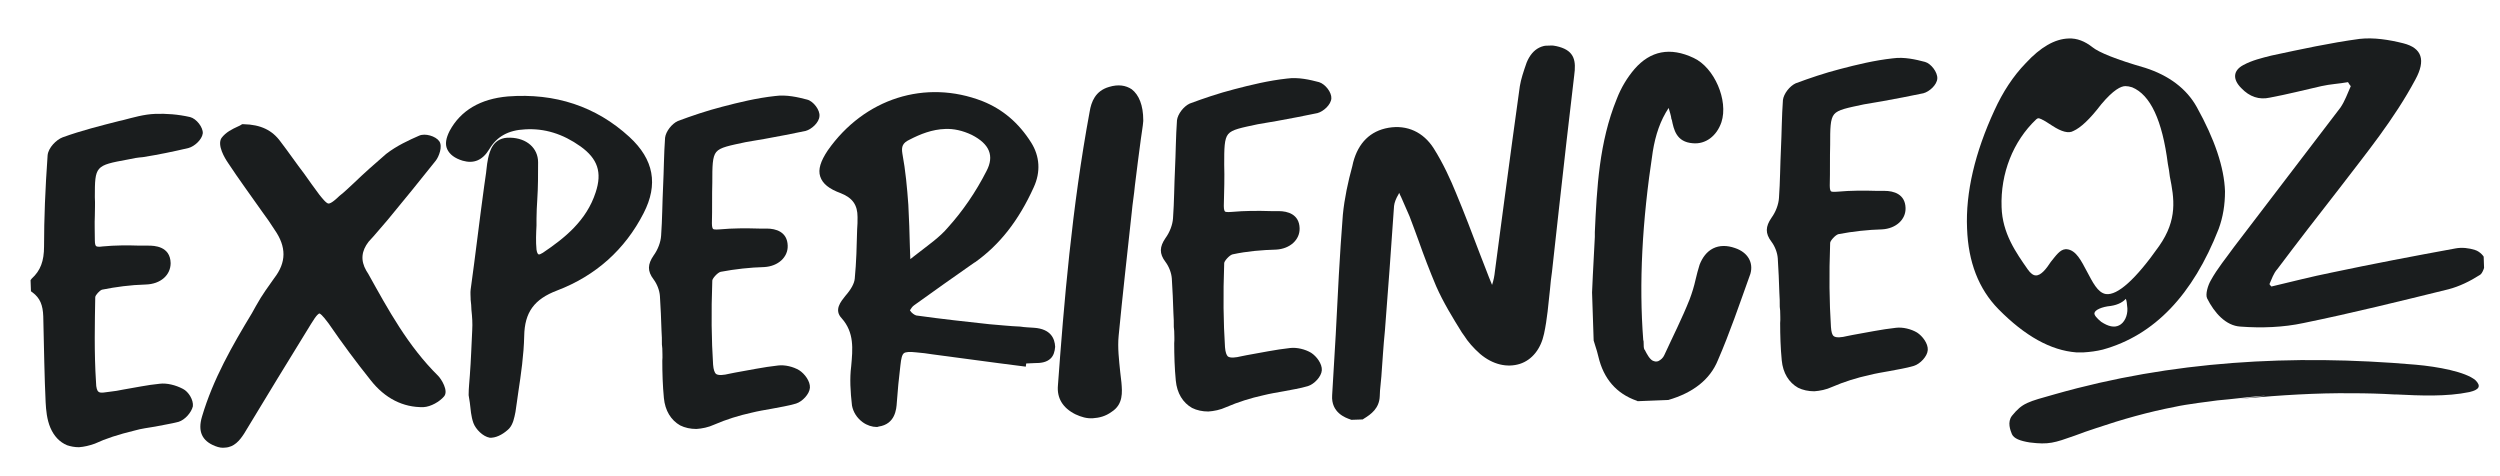
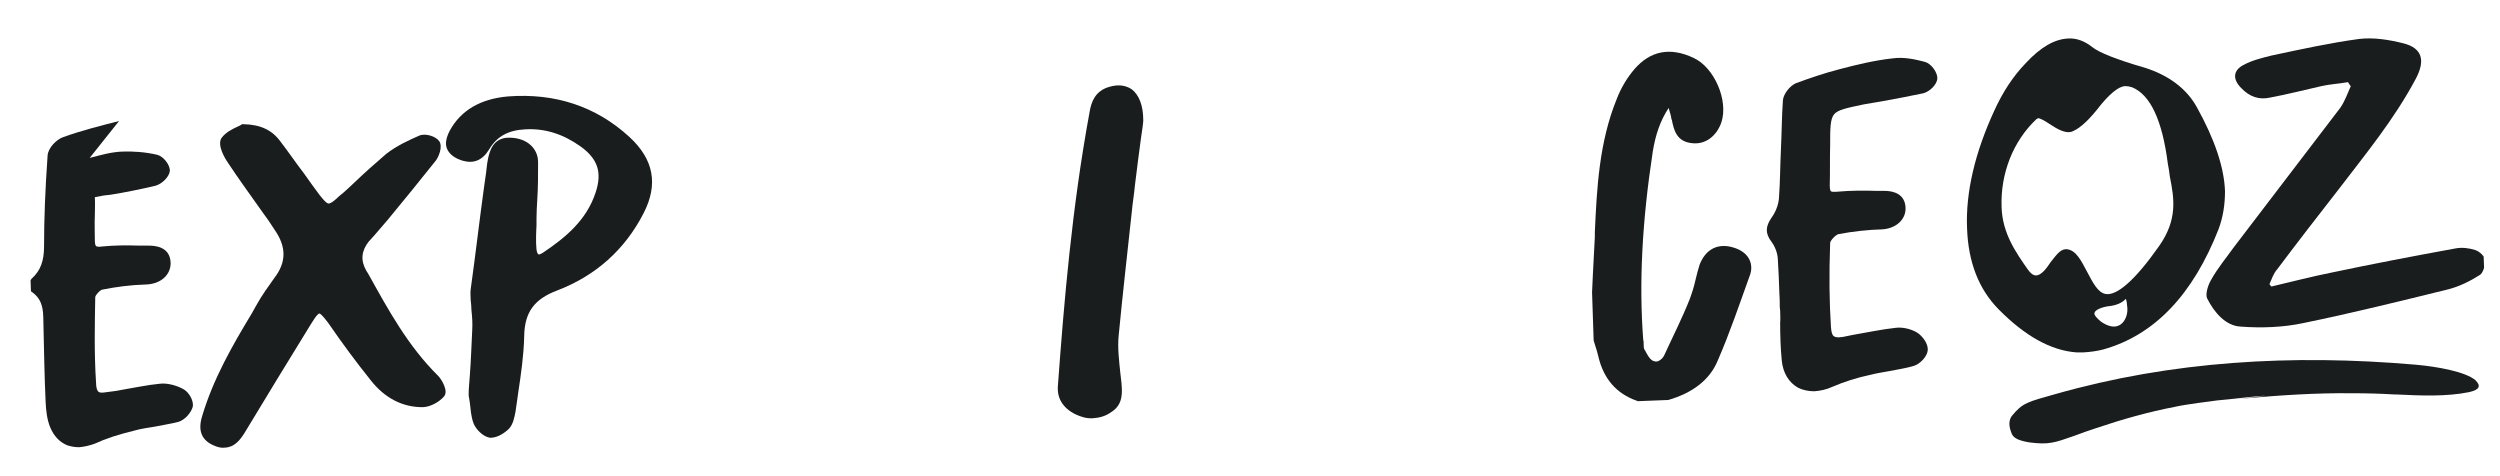
<svg xmlns="http://www.w3.org/2000/svg" xmlns:xlink="http://www.w3.org/1999/xlink" version="1.1" id="Layer_1" x="0px" y="0px" viewBox="0 0 630 120" style="enable-background:new 0 0 630 120;" xml:space="preserve">
  <style type="text/css">
	.st0{clip-path:url(#SVGID_00000124154542397995007070000009827498234678415791_);}
	.st1{clip-path:url(#SVGID_00000039096804325978808220000017700423291479872929_);}
	.st2{clip-path:url(#SVGID_00000101798530153458310980000003053654477136219313_);fill:#1A1D1E;}
	.st3{clip-path:url(#SVGID_00000041287115815475952790000018126752611250016699_);fill:#1A1D1E;}
	.st4{clip-path:url(#SVGID_00000018197594345086387330000012434091924360366976_);fill:#1A1D1E;}
	.st5{clip-path:url(#SVGID_00000081628538595774853320000005853030563979662259_);fill:#1A1D1E;}
	.st6{clip-path:url(#SVGID_00000085248749374406044350000017222091635694281911_);fill:#1A1D1E;}
	.st7{clip-path:url(#SVGID_00000155847599291694966870000010653017443403595690_);fill:#1A1D1E;}
	.st8{clip-path:url(#SVGID_00000000200674889982677440000005222347314911563141_);fill:#1A1D1E;}
	.st9{clip-path:url(#SVGID_00000061446306081413128480000010171387964418367934_);fill:#1A1D1E;}
	.st10{clip-path:url(#SVGID_00000155850105039538452840000014929389868165658796_);fill:#1A1D1E;}
	.st11{clip-path:url(#SVGID_00000110448866667386210160000004629863372484407220_);fill:#1A1D1E;}
	.st12{clip-path:url(#SVGID_00000033339383953123497630000018282195661834796672_);fill:#1A1D1E;}
	.st13{clip-path:url(#SVGID_00000041987959288713223940000011238801941236996493_);fill:#1A1D1E;}
	.st14{clip-path:url(#SVGID_00000106113548240637952820000001286126413615880863_);fill:#1A1D1E;}
</style>
  <g>
    <g>
      <g>
        <g>
          <defs>
            <rect id="SVGID_1_" x="7.7" y="14.1" transform="matrix(0.999 -3.490031e-02 3.490031e-02 0.999 -2.124 11.099)" width="618.3" height="104.6" />
          </defs>
          <clipPath id="SVGID_00000056387108094165767120000004565784028763388550_">
            <use xlink:href="#SVGID_1_" style="overflow:visible;" />
          </clipPath>
          <g style="clip-path:url(#SVGID_00000056387108094165767120000004565784028763388550_);">
            <g>
              <g>
                <g>
                  <defs>
                    <rect id="SVGID_00000163032658080317130470000014536591933117572528_" x="7.7" y="14.1" transform="matrix(0.999 -3.490031e-02 3.490031e-02 0.999 -2.124 11.099)" width="618.3" height="104.6" />
                  </defs>
                  <clipPath id="SVGID_00000071521203271784261880000014399683166001167013_">
                    <use xlink:href="#SVGID_00000163032658080317130470000014536591933117572528_" style="overflow:visible;" />
                  </clipPath>
                  <g style="clip-path:url(#SVGID_00000071521203271784261880000014399683166001167013_);">
                    <g>
                      <g>
                        <g>
                          <g>
                            <defs>
                              <rect id="SVGID_00000170269689109921950680000010838016574151295412_" x="-9.5" y="1.1" transform="matrix(0.999 -3.490031e-02 3.490031e-02 0.999 -1.915 11.088)" width="652.3" height="118.6" />
                            </defs>
                            <clipPath id="SVGID_00000034801448699305184060000000885583698271558844_">
                              <use xlink:href="#SVGID_00000170269689109921950680000010838016574151295412_" style="overflow:visible;" />
                            </clipPath>
                            <path style="clip-path:url(#SVGID_00000034801448699305184060000000885583698271558844_);fill:#1A1D1E;" d="               M626.3,65.7c-0.1-1.1-1.5-2.4-2.6-2.7c-1.5-0.5-3.3-0.7-4.9-0.4c-10.4,1.9-20.9,3.9-31.3,6.1c-5,1-10,2.3-15.1,3.5               c-0.2-0.2-0.4-0.4-0.5-0.6c0.6-1.3,1-2.7,2-3.8c5.1-6.8,10.3-13.5,15.6-20.3c6.8-8.9,13.8-17.4,19.2-27.5               c2.6-4.8,1.7-7.9-3.1-9.1c-3.6-0.9-7.4-1.5-11-1.1c-7.4,1-14.7,2.6-22.2,4.2c-2.4,0.6-4.9,1.2-7.1,2.4               c-2.6,1.4-2.7,3.6-0.5,5.8c2.1,2.2,4.5,3,7.2,2.4c4.3-0.8,8.6-1.9,13-2.9c2.2-0.5,4.5-0.6,6.7-1c0.2,0.3,0.4,0.7,0.7,1               c-0.8,1.8-1.5,3.8-2.6,5.4c-8.9,11.7-17.9,23.4-26.8,35.1c-2,2.8-4.2,5.4-5.9,8.5c-0.7,1.2-1.4,3.5-0.9,4.5               c1.8,3.6,4.7,6.9,8.4,7.1c5.3,0.4,10.8,0.2,15.9-0.9c12.2-2.5,24.3-5.5,36.5-8.5c2.7-0.7,5.4-2,7.9-3.6               C625.6,69,626.3,67,626.3,65.7" />
                          </g>
                        </g>
                      </g>
                      <g>
                        <g>
                          <g>
                            <defs>
-                               <rect id="SVGID_00000161618996859727500430000014426083316308763303_" x="-9.5" y="1.1" transform="matrix(0.999 -3.490031e-02 3.490031e-02 0.999 -1.915 11.088)" width="652.3" height="118.6" />
-                             </defs>
+                               </defs>
                            <clipPath id="SVGID_00000031891827823416091230000008572820051986900900_">
                              <use xlink:href="#SVGID_00000161618996859727500430000014426083316308763303_" style="overflow:visible;" />
                            </clipPath>
                            <path style="clip-path:url(#SVGID_00000031891827823416091230000008572820051986900900_);fill:#1A1D1E;" d="               M392.9,11.8c-3.9-1.1-6.7,0.3-8.2,4c-0.8,2.3-1.4,4.1-1.7,5.9c-1.3,9.1-2.5,18.4-3.7,27.2c-0.9,6.5-1.7,13-2.6,19.6               c-0.1,1-0.3,2.1-0.7,3.3c-1.1-2.6-2-5.2-3.1-7.9c-1.9-5-3.9-10.3-6-15.3c-1.3-3.2-3.2-7.4-5.6-11.2               c-2.6-4.1-6.7-6-11.4-5.2c-4.6,0.8-7.6,3.8-8.9,8.7l-0.2,0.9c-1.1,4-2,8.2-2.4,12.3c-0.8,10.1-1.3,20.3-1.8,30.3               c-0.3,5.1-0.6,10.1-0.9,15.2c-0.3,4.4,3.4,5.7,4.6,6.1l0.2,0.1l2.9-0.1l0.3-0.2c1.8-1.1,3.9-2.6,4-5.7               c0-0.9,0.1-1.8,0.2-2.8c0.1-0.7,0.1-1.4,0.2-2.1c0.3-3.9,0.5-7.7,0.9-11.6c0.8-10.3,1.6-21,2.3-31.4               c0.1-0.9,0.5-1.9,1.1-2.9c0.1-0.1,0.1-0.3,0.2-0.4c0.2,0.4,0.3,0.8,0.5,1.1c0.7,1.6,1.4,3.2,2.1,4.8               c0.8,2,1.5,4.1,2.3,6.2c1.3,3.7,2.8,7.6,4.4,11.4c1.8,4.1,4.2,8,6.5,11.7l0.5,0.7c1,1.6,2.4,3.2,4.1,4.7               c3.2,2.7,6.8,3.5,10,2.5c3.1-1,5.3-3.8,6.1-7.6c0.8-3.7,1.1-7.5,1.5-11.2c0.1-1.5,0.3-2.9,0.5-4.4               c0.6-5.4,1.2-10.9,1.8-16.3c1.2-10.9,2.5-22.2,3.8-33.2C397.2,15.4,396.8,12.9,392.9,11.8" />
                          </g>
                        </g>
                      </g>
                      <g>
                        <g>
                          <g>
                            <defs>
                              <rect id="SVGID_00000084500399618549806730000009689481353883650444_" x="-9.5" y="1.1" transform="matrix(0.999 -3.490031e-02 3.490031e-02 0.999 -1.915 11.088)" width="652.3" height="118.6" />
                            </defs>
                            <clipPath id="SVGID_00000085959671453972773660000011307940902956261020_">
                              <use xlink:href="#SVGID_00000084500399618549806730000009689481353883650444_" style="overflow:visible;" />
                            </clipPath>
-                             <path style="clip-path:url(#SVGID_00000085959671453972773660000011307940902956261020_);fill:#1A1D1E;" d="M23.9,54.3               c0-1.5,0.1-3,0-4.6c0-7.9,0.1-8,8.3-9.5c1.3-0.3,2.5-0.5,3.8-0.6c3.8-0.6,7.7-1.4,11.5-2.3c1.5-0.4,3.4-2.1,3.6-3.7               c0.1-1.5-1.6-3.7-3.2-4.1c-3.1-0.7-6-0.9-8.8-0.8s-5.5,0.9-8.2,1.6L30,30.5c-4.7,1.2-9.5,2.4-14.2,4.1               c-1.6,0.6-3.6,2.6-3.8,4.5c-0.6,8.5-0.9,16-0.9,23c0,3.7-0.9,6.1-3.1,8.1l-0.3,0.4l0.1,2.8l0.4,0.3               c1.9,1.4,2.6,3.2,2.7,6c0.2,8.5,0.3,15.4,0.6,21.7c0.1,1.9,0.3,4.3,1.2,6.4s2.3,3.6,4.2,4.4c0.9,0.3,1.9,0.5,3,0.5               c1.3-0.1,2.6-0.4,4-0.9c2.8-1.3,5.9-2.3,10-3.3c1.7-0.5,3.5-0.7,5.2-1c1.9-0.4,4-0.7,5.9-1.2c1.6-0.5,3.2-2.3,3.6-3.9               c0.2-1.6-1.1-3.7-2.5-4.4c-1.9-1-4.1-1.5-5.8-1.3c-3.2,0.3-6.3,1-9.4,1.5c-1,0.2-2,0.4-3.1,0.5s-2.5,0.5-3,0               c-0.3-0.2-0.6-1-0.6-2.3c-0.5-7.6-0.3-15.2-0.2-21.5c0-0.5,1.1-1.7,1.7-1.9c3.5-0.7,7.2-1.2,11-1.3               c3.8-0.1,6.3-2.4,6.3-5.4c-0.1-4.3-4.2-4.4-5.6-4.4c-0.8,0-1.5,0-2.2,0c-3-0.1-6.2-0.1-9.3,0.2c-1.2,0.2-1.6,0-1.7-0.1               s-0.3-0.4-0.3-1.4C23.9,58.5,23.8,56.4,23.9,54.3" />
+                             <path style="clip-path:url(#SVGID_00000085959671453972773660000011307940902956261020_);fill:#1A1D1E;" d="M23.9,54.3               c0-1.5,0.1-3,0-4.6c1.3-0.3,2.5-0.5,3.8-0.6c3.8-0.6,7.7-1.4,11.5-2.3c1.5-0.4,3.4-2.1,3.6-3.7               c0.1-1.5-1.6-3.7-3.2-4.1c-3.1-0.7-6-0.9-8.8-0.8s-5.5,0.9-8.2,1.6L30,30.5c-4.7,1.2-9.5,2.4-14.2,4.1               c-1.6,0.6-3.6,2.6-3.8,4.5c-0.6,8.5-0.9,16-0.9,23c0,3.7-0.9,6.1-3.1,8.1l-0.3,0.4l0.1,2.8l0.4,0.3               c1.9,1.4,2.6,3.2,2.7,6c0.2,8.5,0.3,15.4,0.6,21.7c0.1,1.9,0.3,4.3,1.2,6.4s2.3,3.6,4.2,4.4c0.9,0.3,1.9,0.5,3,0.5               c1.3-0.1,2.6-0.4,4-0.9c2.8-1.3,5.9-2.3,10-3.3c1.7-0.5,3.5-0.7,5.2-1c1.9-0.4,4-0.7,5.9-1.2c1.6-0.5,3.2-2.3,3.6-3.9               c0.2-1.6-1.1-3.7-2.5-4.4c-1.9-1-4.1-1.5-5.8-1.3c-3.2,0.3-6.3,1-9.4,1.5c-1,0.2-2,0.4-3.1,0.5s-2.5,0.5-3,0               c-0.3-0.2-0.6-1-0.6-2.3c-0.5-7.6-0.3-15.2-0.2-21.5c0-0.5,1.1-1.7,1.7-1.9c3.5-0.7,7.2-1.2,11-1.3               c3.8-0.1,6.3-2.4,6.3-5.4c-0.1-4.3-4.2-4.4-5.6-4.4c-0.8,0-1.5,0-2.2,0c-3-0.1-6.2-0.1-9.3,0.2c-1.2,0.2-1.6,0-1.7-0.1               s-0.3-0.4-0.3-1.4C23.9,58.5,23.8,56.4,23.9,54.3" />
                          </g>
                        </g>
                      </g>
                      <g>
                        <g>
                          <g>
                            <defs>
                              <rect id="SVGID_00000105390977640740078710000001224659282939393191_" x="-9.5" y="1.1" transform="matrix(0.999 -3.490031e-02 3.490031e-02 0.999 -1.915 11.088)" width="652.3" height="118.6" />
                            </defs>
                            <clipPath id="SVGID_00000137829181685027411240000005058018860461602989_">
                              <use xlink:href="#SVGID_00000105390977640740078710000001224659282939393191_" style="overflow:visible;" />
                            </clipPath>
-                             <path style="clip-path:url(#SVGID_00000137829181685027411240000005058018860461602989_);fill:#1A1D1E;" d="               M228.9,51.6c-0.3-4.2-0.7-8.6-1.5-12.9c-0.3-1.8,0.1-2.7,1.8-3.5c2.7-1.4,5.7-2.6,9-2.7c2.1-0.1,4.4,0.4,6.7,1.5               c4.5,2.3,5.7,5.3,3.7,9.1c-2.7,5.3-6,10.1-9.7,14.2c-2.1,2.5-4.9,4.4-7.7,6.6c-0.6,0.5-1.2,0.9-1.8,1.4               c0-0.9-0.1-1.8-0.1-2.8C229.2,58.7,229.1,55.2,228.9,51.6 M260.6,82.6c-1.2-0.1-2.3-0.1-3.5-0.3               c-2.6-0.1-5.2-0.4-7.8-0.6c-5.5-0.6-12-1.3-18.4-2.2c-0.4-0.1-1.2-0.6-1.6-1.3c0.2-0.3,0.6-1,1.1-1.3               c5-3.6,10.1-7.2,15.1-10.7l0.2-0.1c6.2-4.4,11-10.5,14.8-18.9c1.8-3.9,1.5-7.8-0.6-11.2c-3.2-5.1-7.3-8.5-12.3-10.5               c-14.4-5.6-29.8-0.7-39,12.4c-1.8,2.7-2.5,4.8-1.9,6.6s2.2,3.1,5.2,4.2c3,1.2,4.2,3,4.2,6c0,1,0,2.1-0.1,3.1               c-0.1,4.1-0.2,8.3-0.6,12.4c-0.1,1.2-0.9,2.7-2.4,4.4c-1.1,1.4-2.9,3.5-0.9,5.6c3.2,3.6,2.8,7.7,2.4,12.1               c-0.4,3.1-0.2,6.4,0.2,9.9c0.3,1.6,1.2,3.1,2.7,4.2c1.1,0.8,2.4,1.2,3.5,1.2c0.2,0,0.3,0,0.5-0.1               c4.2-0.6,4.5-4.4,4.6-6.1c0.2-2.8,0.5-6.1,0.9-9.3c0.2-1.8,0.4-2.7,0.9-3.1c0.4-0.3,1.4-0.4,3.1-0.2               c1.4,0.1,2.8,0.3,4.1,0.5c5.5,0.7,11,1.5,16.5,2.2l7,0.9l0.1-0.8l0,0c0.7,0,1.5-0.1,2.2-0.1c1.3,0,2.9-0.1,4-1.2               c0.7-0.7,1-1.7,1.1-2.9C265.8,85.3,264.8,82.9,260.6,82.6" />
                          </g>
                        </g>
                      </g>
                      <g>
                        <g>
                          <g>
                            <defs>
                              <rect id="SVGID_00000005946724698224467570000009926418751949504679_" x="-9.5" y="1.1" transform="matrix(0.999 -3.490031e-02 3.490031e-02 0.999 -1.915 11.088)" width="652.3" height="118.6" />
                            </defs>
                            <clipPath id="SVGID_00000090274909491743170680000000635261147158086020_">
                              <use xlink:href="#SVGID_00000005946724698224467570000009926418751949504679_" style="overflow:visible;" />
                            </clipPath>
                            <path style="clip-path:url(#SVGID_00000090274909491743170680000000635261147158086020_);fill:#1A1D1E;" d="M97.7,55.4               c4-4.8,8.1-9.9,12.1-14.9c0.8-1,1.8-3.6,0.9-4.9c-0.9-1.3-3.6-2.1-5.1-1.4c-2.5,1.1-5.6,2.5-8.3,4.6               c-2.8,2.4-5.6,4.9-8.2,7.4c-1.2,1.1-2.3,2.2-3.6,3.2c-0.6,0.6-2,1.9-2.7,1.9c-0.6,0-1.8-1.6-2.3-2.2               c-1.3-1.8-2.6-3.5-3.9-5.4c-2-2.6-3.9-5.4-5.9-8c-2.1-2.9-5-4.3-9.3-4.4H61l-0.3,0.2c-0.2,0.1-0.5,0.3-0.8,0.4               c-1.3,0.6-3,1.4-4.1,2.9c-1.1,1.8,0.8,5,1.7,6.3c2.7,4.1,5.8,8.3,8.6,12.3c1.1,1.5,2.1,2.9,3.1,4.5               c3,4.3,3,8.2-0.1,12.2c-1.4,2-3,4.1-4.6,7l-1,1.8C58.6,87,53.7,95.5,50.9,105c-1.1,3.7,0,6.1,3.3,7.4               c1,0.4,1.8,0.5,2.5,0.4c2.3-0.1,3.7-1.8,4.8-3.5c5.6-9.3,11.3-18.6,16.9-27.7c1.5-2.5,2-2.6,2.1-2.6l0,0               c0.1,0,0.6,0.2,2.3,2.5c3.5,5.1,7,9.8,10.6,14.3c3.6,4.6,8.2,6.9,13.3,6.8c1.9-0.1,4.1-1.4,5.2-2.7               c1.2-1.4-0.7-4.4-1.5-5.2C102.8,87.2,97.8,78,92.8,69l-0.5-0.8c-1.5-2.6-1.2-5,0.6-7.3C94.6,59.1,96.1,57.2,97.7,55.4" />
                          </g>
                        </g>
                      </g>
                      <g>
                        <g>
                          <g>
                            <defs>
                              <rect id="SVGID_00000044888088079479744180000015586245425215029671_" x="-9.5" y="1.1" transform="matrix(0.999 -3.490031e-02 3.490031e-02 0.999 -1.915 11.088)" width="652.3" height="118.6" />
                            </defs>
                            <clipPath id="SVGID_00000130642585934229845950000014570040388676787633_">
                              <use xlink:href="#SVGID_00000044888088079479744180000015586245425215029671_" style="overflow:visible;" />
                            </clipPath>
                            <path style="clip-path:url(#SVGID_00000130642585934229845950000014570040388676787633_);fill:#1A1D1E;" d="               M158.6,34.5c-8.4-7.7-18.7-11.1-30.6-10.2c-6.9,0.6-11.9,3.5-14.7,8.7c-0.9,1.8-1.2,3.3-0.6,4.6s1.9,2.3,3.9,2.9               c2.8,0.8,5-0.1,6.7-2.9c1.9-3.2,4.8-4.8,9-5c4.9-0.3,9.5,1.1,14,4.3c4.3,3.1,5.5,6.5,3.8,11.6               c-2.3,7.1-7.8,11.5-13.3,15.2c-0.5,0.3-0.9,0.5-1.1,0.4c-0.2-0.1-0.4-0.5-0.5-1.2c-0.2-2-0.1-4.1,0-6.1               c0-0.6,0-1.1,0-1.7c0-1.6,0.1-3.2,0.2-4.9c0.2-3,0.2-6.2,0.2-9.3c0-3.6-2.9-6.1-7-6.2c-4.4-0.2-5.2,3.5-5.6,5.2               c-0.2,0.9-0.3,1.8-0.4,2.7c0,0.3-0.1,0.6-0.1,0.9L122,47c-1.2,8.7-2.2,17.4-3.4,26c-0.1,0.8,0,1.6,0,2.3v0.2               c0.1,0.9,0.2,1.8,0.2,2.6c0.2,1.8,0.3,3.4,0.2,5.1c-0.2,3.8-0.3,7.5-0.6,11.4c-0.1,1.6-0.3,3.2-0.3,4.8v0.1v0.1               c0.1,0.6,0.2,1.3,0.3,1.9c0.2,1.7,0.3,3.4,0.9,5.1c0.6,1.6,2.4,3.4,4.1,3.7c0.2,0,0.3,0,0.5,0c1.6-0.1,3.3-1.2,4.4-2.3               c1-1.1,1.3-2.7,1.6-4.2c0.2-1.6,0.5-3.2,0.7-4.9c0.7-4.6,1.4-9.5,1.5-14.2c0.1-6,2.5-9.3,8.3-11.5               c9.7-3.7,17.1-10.3,21.8-19.5C165.9,46.5,164.8,40.2,158.6,34.5" />
                          </g>
                        </g>
                      </g>
                      <g>
                        <g>
                          <g>
                            <defs>
-                               <rect id="SVGID_00000080919010716363913750000008835497894004231073_" x="-9.5" y="1.1" transform="matrix(0.999 -3.490031e-02 3.490031e-02 0.999 -1.915 11.088)" width="652.3" height="118.6" />
-                             </defs>
+                               </defs>
                            <clipPath id="SVGID_00000116915803241930392570000008012265201468317355_">
                              <use xlink:href="#SVGID_00000080919010716363913750000008835497894004231073_" style="overflow:visible;" />
                            </clipPath>
                            <path style="clip-path:url(#SVGID_00000116915803241930392570000008012265201468317355_);fill:#1A1D1E;" d="               M203.4,25.1c-2.3-0.6-5.2-1.3-8.1-0.9c-4.6,0.5-9.1,1.6-13.3,2.7c-3.9,1-7.7,2.3-11.2,3.6c-1.5,0.7-3,2.6-3.2,4.2               c-0.3,4.1-0.3,8.3-0.5,12.3c-0.2,4.1-0.2,8.3-0.5,12.4c-0.1,1.6-0.8,3.5-1.9,5c-1.5,2.2-1.6,3.9,0,6               c0.9,1.2,1.5,2.8,1.6,4.2c0.2,2.9,0.3,5.8,0.4,8.7c0.1,1.2,0.1,2.4,0.1,3.5l0.1,1c0,1,0.1,2.1,0,3.1               c0,3.1,0.1,6.3,0.4,9.4c0.3,3.2,1.8,5.6,4.1,6.9c1.2,0.6,2.6,0.9,4.1,0.9c1.4-0.1,3-0.4,4.5-1.1c3-1.3,6.2-2.3,9.4-3               c1.6-0.4,3.4-0.7,5.1-1c2-0.4,4.1-0.7,6.1-1.3c1.6-0.5,3.4-2.4,3.5-4s-1.3-3.5-2.7-4.4c-1.5-0.9-3.6-1.4-5.3-1.2               c-3.7,0.4-7.4,1.2-10.9,1.8l-1.5,0.3c-1.2,0.3-2.7,0.5-3.3,0c-0.3-0.3-0.6-1-0.7-2.3c-0.4-6.3-0.5-13-0.2-21.2               c0-0.5,1.3-2,2.1-2.2c3.7-0.7,7.4-1.1,11-1.2c3.5-0.2,6-2.5,5.9-5.4c-0.1-3.5-3-4.3-5.3-4.3c-0.6,0-1.3,0-1.9,0               c-3.3-0.1-6.6-0.1-9.9,0.2c-1.2,0.1-1.6,0-1.7-0.1c-0.1-0.1-0.3-0.4-0.3-1.4c0.1-3.7,0-7.1,0.1-10.3c0-4.1,0-6.5,1-7.7               s3.3-1.6,7.5-2.5c1.6-0.3,3.1-0.5,4.7-0.8c3.4-0.6,6.9-1.3,10.3-2c1.5-0.4,3.4-2.1,3.5-3.7               C206.7,27.8,205,25.5,203.4,25.1" />
                          </g>
                        </g>
                      </g>
                      <g>
                        <g>
                          <g>
                            <defs>
-                               <rect id="SVGID_00000150084490796005291520000016587062029599395490_" x="-9.5" y="1.1" transform="matrix(0.999 -3.490031e-02 3.490031e-02 0.999 -1.915 11.088)" width="652.3" height="118.6" />
-                             </defs>
+                               </defs>
                            <clipPath id="SVGID_00000005240525378077514900000015861499224213704591_">
                              <use xlink:href="#SVGID_00000150084490796005291520000016587062029599395490_" style="overflow:visible;" />
                            </clipPath>
                            <path style="clip-path:url(#SVGID_00000005240525378077514900000015861499224213704591_);fill:#1A1D1E;" d="               M308.5,41.5c0-4.1,0-6.5,1-7.7s3.3-1.6,7.5-2.5c1.6-0.3,3.1-0.5,4.7-0.8c3.4-0.6,6.9-1.3,10.3-2               c1.5-0.4,3.4-2.1,3.5-3.7c0.1-1.5-1.5-3.6-3.1-4.1c-2.3-0.6-5.2-1.3-8.1-0.9c-4.6,0.5-9.1,1.6-13.3,2.7               c-3.9,1-7.7,2.3-11.2,3.6c-1.5,0.7-3,2.6-3.2,4.2c-0.3,4.1-0.3,8.3-0.5,12.3c-0.2,4.1-0.2,8.3-0.5,12.4               c-0.1,1.6-0.8,3.5-1.9,5c-1.5,2.2-1.6,3.9,0,6c0.9,1.2,1.5,2.8,1.6,4.2c0.2,2.9,0.3,5.8,0.4,8.7               c0.1,1.2,0.1,2.4,0.1,3.5l0.1,1c0,1,0.1,2.1,0,3.1c0,3.1,0.1,6.3,0.4,9.4c0.3,3.2,1.8,5.6,4.1,6.9               c1.2,0.6,2.6,0.9,4.1,0.9c1.4-0.1,3-0.4,4.5-1.1c3-1.3,6.2-2.3,9.4-3c1.6-0.4,3.4-0.7,5.1-1c2-0.4,4.1-0.7,6.1-1.3               c1.6-0.5,3.4-2.4,3.5-4s-1.3-3.5-2.7-4.4c-1.5-0.9-3.6-1.4-5.3-1.2c-3.7,0.4-7.4,1.2-10.9,1.8l-1.5,0.3               c-1.2,0.3-2.7,0.5-3.3,0c-0.3-0.3-0.6-1-0.7-2.3c-0.4-6.3-0.5-13-0.2-21.2c0-0.5,1.3-2,2.1-2.2c3.7-0.8,7.4-1.1,11-1.2               c3.5-0.2,6-2.5,5.9-5.4c-0.1-3.5-3-4.3-5.3-4.3c-0.6,0-1.3,0-1.9,0c-3.3-0.1-6.6-0.1-9.9,0.2c-1.2,0.1-1.6,0-1.7-0.1               s-0.3-0.4-0.3-1.4C308.5,48,308.6,44.7,308.5,41.5" />
                          </g>
                        </g>
                      </g>
                      <g>
                        <g>
                          <g>
                            <defs>
                              <rect id="SVGID_00000134958930500081208550000003995128651281262220_" x="-9.5" y="1.1" transform="matrix(0.999 -3.490031e-02 3.490031e-02 0.999 -1.915 11.088)" width="652.3" height="118.6" />
                            </defs>
                            <clipPath id="SVGID_00000165209444404271812440000005461724755346682557_">
                              <use xlink:href="#SVGID_00000134958930500081208550000003995128651281262220_" style="overflow:visible;" />
                            </clipPath>
                            <path style="clip-path:url(#SVGID_00000165209444404271812440000005461724755346682557_);fill:#1A1D1E;" d="               M485.1,15.6c-2.3-0.6-5.2-1.3-8.1-0.9c-4.6,0.5-9.1,1.6-13.3,2.7c-3.9,1-7.7,2.3-11.2,3.6c-1.5,0.7-3,2.6-3.2,4.2               c-0.3,4.1-0.3,8.2-0.5,12.3s-0.2,8.3-0.5,12.4c-0.1,1.6-0.8,3.5-1.9,5c-1.5,2.2-1.6,3.9,0,6c0.9,1.2,1.5,2.8,1.6,4.2               c0.2,2.9,0.3,5.8,0.4,8.7c0.1,1.2,0.1,2.4,0.1,3.5l0.1,1c0,1,0.1,2.1,0,3.1c0,3.1,0.1,6.3,0.4,9.4               c0.3,3.2,1.8,5.6,4.1,6.9c1.2,0.6,2.6,0.9,4.1,0.9c1.4-0.1,3-0.4,4.5-1.1c3-1.3,6.2-2.3,9.4-3c1.6-0.4,3.4-0.7,5.1-1               c2-0.4,4.1-0.7,6.1-1.3c1.6-0.5,3.4-2.4,3.5-4s-1.3-3.5-2.7-4.4c-1.5-0.9-3.6-1.4-5.3-1.2c-3.7,0.4-7.4,1.2-10.9,1.8               l-1.5,0.3c-1.2,0.3-2.7,0.5-3.3,0c-0.4-0.3-0.6-1-0.7-2.3c-0.4-6.3-0.5-13-0.2-21.2c0-0.5,1.3-2,2.1-2.2               c3.7-0.7,7.4-1.1,11-1.2c3.5-0.2,6-2.5,5.9-5.4c-0.1-3.5-3-4.3-5.3-4.3c-0.6,0-1.3,0-1.9,0c-3.3-0.1-6.6-0.1-9.9,0.2               c-1.2,0.1-1.6,0-1.7-0.1s-0.3-0.4-0.3-1.4c0.1-3.7,0-7.1,0.1-10.3c0-4.1,0-6.5,1-7.7s3.3-1.6,7.5-2.5               c1.6-0.3,3.1-0.5,4.7-0.8c3.4-0.6,6.9-1.3,10.3-2c1.5-0.4,3.4-2.1,3.5-3.7C488.3,18.2,486.6,16,485.1,15.6" />
                          </g>
                        </g>
                      </g>
                      <g>
                        <g>
                          <g>
                            <defs>
                              <rect id="SVGID_00000127020993016832861570000012109556816260780942_" x="-9.5" y="1.1" transform="matrix(0.999 -3.490031e-02 3.490031e-02 0.999 -1.915 11.088)" width="652.3" height="118.6" />
                            </defs>
                            <clipPath id="SVGID_00000149342851843661822890000014362443359062671255_">
                              <use xlink:href="#SVGID_00000127020993016832861570000012109556816260780942_" style="overflow:visible;" />
                            </clipPath>
                            <path style="clip-path:url(#SVGID_00000149342851843661822890000014362443359062671255_);fill:#1A1D1E;" d="               M285.2,22.5c-1.5-1-3.4-1.3-5.7-0.6c-3.5,1-4.5,3.8-4.9,6.2c-4.5,24.3-6.5,48.5-8,69c-0.3,3.2,1.2,5.7,4.4,7.3               c1.5,0.7,2.9,1.1,4.4,1c1.6-0.1,3.2-0.5,4.7-1.6c3-1.9,2.7-5,2.5-7.4c-0.1-0.8-0.2-1.7-0.3-2.6c-0.3-3-0.7-6.2-0.4-9.2               c1-10.4,2.2-20.9,3.3-31.1c0.2-2.3,0.6-4.5,0.8-6.8c0.5-4,1-8.1,1.5-11.7c0.2-1.6,0.5-3.1,0.6-4.5v-0.2               C288.1,26.5,287,23.9,285.2,22.5" />
                          </g>
                        </g>
                      </g>
                      <g>
                        <g>
                          <g>
                            <defs>
                              <rect id="SVGID_00000026157835373918883300000002944547415692015493_" x="-9.5" y="1.1" transform="matrix(0.999 -3.490031e-02 3.490031e-02 0.999 -1.915 11.088)" width="652.3" height="118.6" />
                            </defs>
                            <clipPath id="SVGID_00000039121069622462085800000002778829862405148086_">
                              <use xlink:href="#SVGID_00000026157835373918883300000002944547415692015493_" style="overflow:visible;" />
                            </clipPath>
                            <path style="clip-path:url(#SVGID_00000039121069622462085800000002778829862405148086_);fill:#1A1D1E;" d="               M437.2,62.5c-2-0.7-3.9-0.7-5.5,0.1s-2.7,2.3-3.4,4.1c-0.4,1.2-0.7,2.5-1,3.7c-0.4,1.8-0.9,3.4-1.5,5               c-1.9,4.8-4.2,9.3-6.4,14.1c-0.3,0.7-0.9,1.2-1.5,1.5c-0.5,0.2-0.9,0.1-1.4-0.1c-0.8-0.4-1.5-1.7-2-2.7l-0.1-0.1               c-0.2-0.4-0.2-1-0.2-1.6c0-0.3,0-0.6-0.1-0.8c-1.1-14.3-0.3-29.8,2.4-47.5c0.7-4.3,1.9-7.8,4-11               c0.3,1.1,0.6,1.9,0.7,2.8l0.1,0.2c0.5,2.4,1.1,5.6,5.3,5.9c3.2,0.3,6-1.8,7.2-5.3c1.8-5.5-1.8-13.8-7-16.2               c-5.9-2.8-10.9-1.8-14.9,2.8c-1.8,2.1-3.4,4.7-4.5,7.6c-4.4,10.8-5,22.4-5.5,33.5v1.2c-0.2,3.2-0.3,6.4-0.5,9.6               l-0.2,4.4l0.4,12v0.1c0.1,0.4,0.3,0.9,0.4,1.3c0.3,0.9,0.6,1.9,0.8,2.8c1.3,5.5,4.5,9.3,9.7,11.1l0.2,0.1l7.6-0.3h0.1               c6.2-1.8,10.5-5.1,12.5-10c3-6.9,5.4-14,8.2-21.8C441.9,66.2,440.5,63.6,437.2,62.5" />
                          </g>
                        </g>
                      </g>
                      <g>
                        <g>
                          <g>
                            <defs>
                              <rect id="SVGID_00000140694140835219257040000010606066143747815577_" x="-9.5" y="1.1" transform="matrix(0.999 -3.490031e-02 3.490031e-02 0.999 -1.915 11.088)" width="652.3" height="118.6" />
                            </defs>
                            <clipPath id="SVGID_00000123415952235845036810000008347280465404034195_">
                              <use xlink:href="#SVGID_00000140694140835219257040000010606066143747815577_" style="overflow:visible;" />
                            </clipPath>
                            <path style="clip-path:url(#SVGID_00000123415952235845036810000008347280465404034195_);fill:#1A1D1E;" d="               M622.3,98.8c2.5-0.6,3-1.5,1.5-3c-2.5-2.1-9.4-3.4-15.1-3.9c-31.2-2.7-61.5-0.9-90.7,7.4c-7.1,2-8.3,2.2-11,5.5               c-1.2,1.6-0.4,3.6,0,4.6c0.5,1.1,2,1.7,4.5,2.1c4.8,0.6,6.2,0.1,11.3-1.7c1.8-0.7,3.6-1.3,5.4-1.9               c6.5-2.2,13.2-4.1,20-5.4c2.6-0.6,9.1-1.4,10.6-1.6c3.6-0.3,7.2-0.8,10.8-1.1c5.2-0.4-9.1,1.1-3.9,0.6               c8.9-0.8,17.9-1.4,27-1.3c3.7,0,7.3,0.1,10.6,0.3c0.2,0,0.3,0,0.5,0C609.9,99.7,616.5,100,622.3,98.8" />
                          </g>
                        </g>
                      </g>
                      <g>
                        <g>
                          <g>
                            <defs>
                              <rect id="SVGID_00000007428923942965033970000011114070488785380242_" x="-9.5" y="1.1" transform="matrix(0.999 -3.490031e-02 3.490031e-02 0.999 -1.915 11.088)" width="652.3" height="118.6" />
                            </defs>
                            <clipPath id="SVGID_00000157283750907091416270000010027786878406802079_">
                              <use xlink:href="#SVGID_00000007428923942965033970000011114070488785380242_" style="overflow:visible;" />
                            </clipPath>
                            <path style="clip-path:url(#SVGID_00000157283750907091416270000010027786878406802079_);fill:#1A1D1E;" d="M544.1,62               c-5.9,8.4-10.5,12.5-13.4,12.1c-2.1-0.3-3.4-3.1-4.8-5.7c-1.4-2.6-2.7-5.4-5.1-5.6c-0.1,0-0.2,0-0.3,0               c-1.4,0.1-2.4,1.6-3.7,3.2c-1.1,1.7-2.5,3.5-3.8,3.4l0,0c-0.6,0-1.3-0.5-2-1.5c-3-4.3-6.4-9.1-6.6-15.7               c-0.3-8.5,2.9-16.6,8.7-22.1c0.2-0.2,0.4-0.3,0.6-0.3c0.1,0,0.7,0,3.5,1.9c2.3,1.5,4.1,2,5.3,1.3               c1.8-0.8,4.1-2.9,7-6.7c3.1-3.7,5-4.6,6.1-4.6c0.5,0,1.1,0.1,1.7,0.3c4.6,1.9,7.6,8.3,9,19.3c0.2,1.1,0.4,2.1,0.5,3.2               C547.9,50,548.8,55.3,544.1,62L544.1,62z M527.8,78.9c0.1-0.8,1.9-1.6,4.1-1.8c2-0.3,3.2-1.1,3.8-1.8               c0.2,0.4,0.3,1.1,0.4,2.4c0.1,1.9-0.8,3.7-2.1,4.3c-1.2,0.6-2.7,0.3-4.5-0.9C528.4,80.2,527.7,79.4,527.8,78.9                M560.7,48.2c-0.2-6-2.6-13.1-7.1-21.2c-2.6-4.7-7.1-8-13-9.9c-7.3-2.1-11.7-3.9-13.3-5.2c-1.9-1.5-3.9-2.3-6-2.2               c-3.5,0.1-7.1,2.2-10.8,6.2c-3.2,3.3-5.8,7.3-7.9,11.9c-4.9,10.6-7.3,20.7-6.9,29.8c0.3,8.4,2.9,15.2,7.9,20.3               c6.7,6.8,13.2,10.4,19.6,10.9c0.6,0,1.3,0,1.9,0c1.6-0.1,3.2-0.3,4.8-0.7c13-3.6,22.7-13.8,29.2-30.4               C560.2,54.7,560.7,51.6,560.7,48.2" />
                          </g>
                        </g>
                      </g>
                    </g>
                  </g>
                </g>
              </g>
            </g>
          </g>
        </g>
      </g>
    </g>
  </g>
</svg>